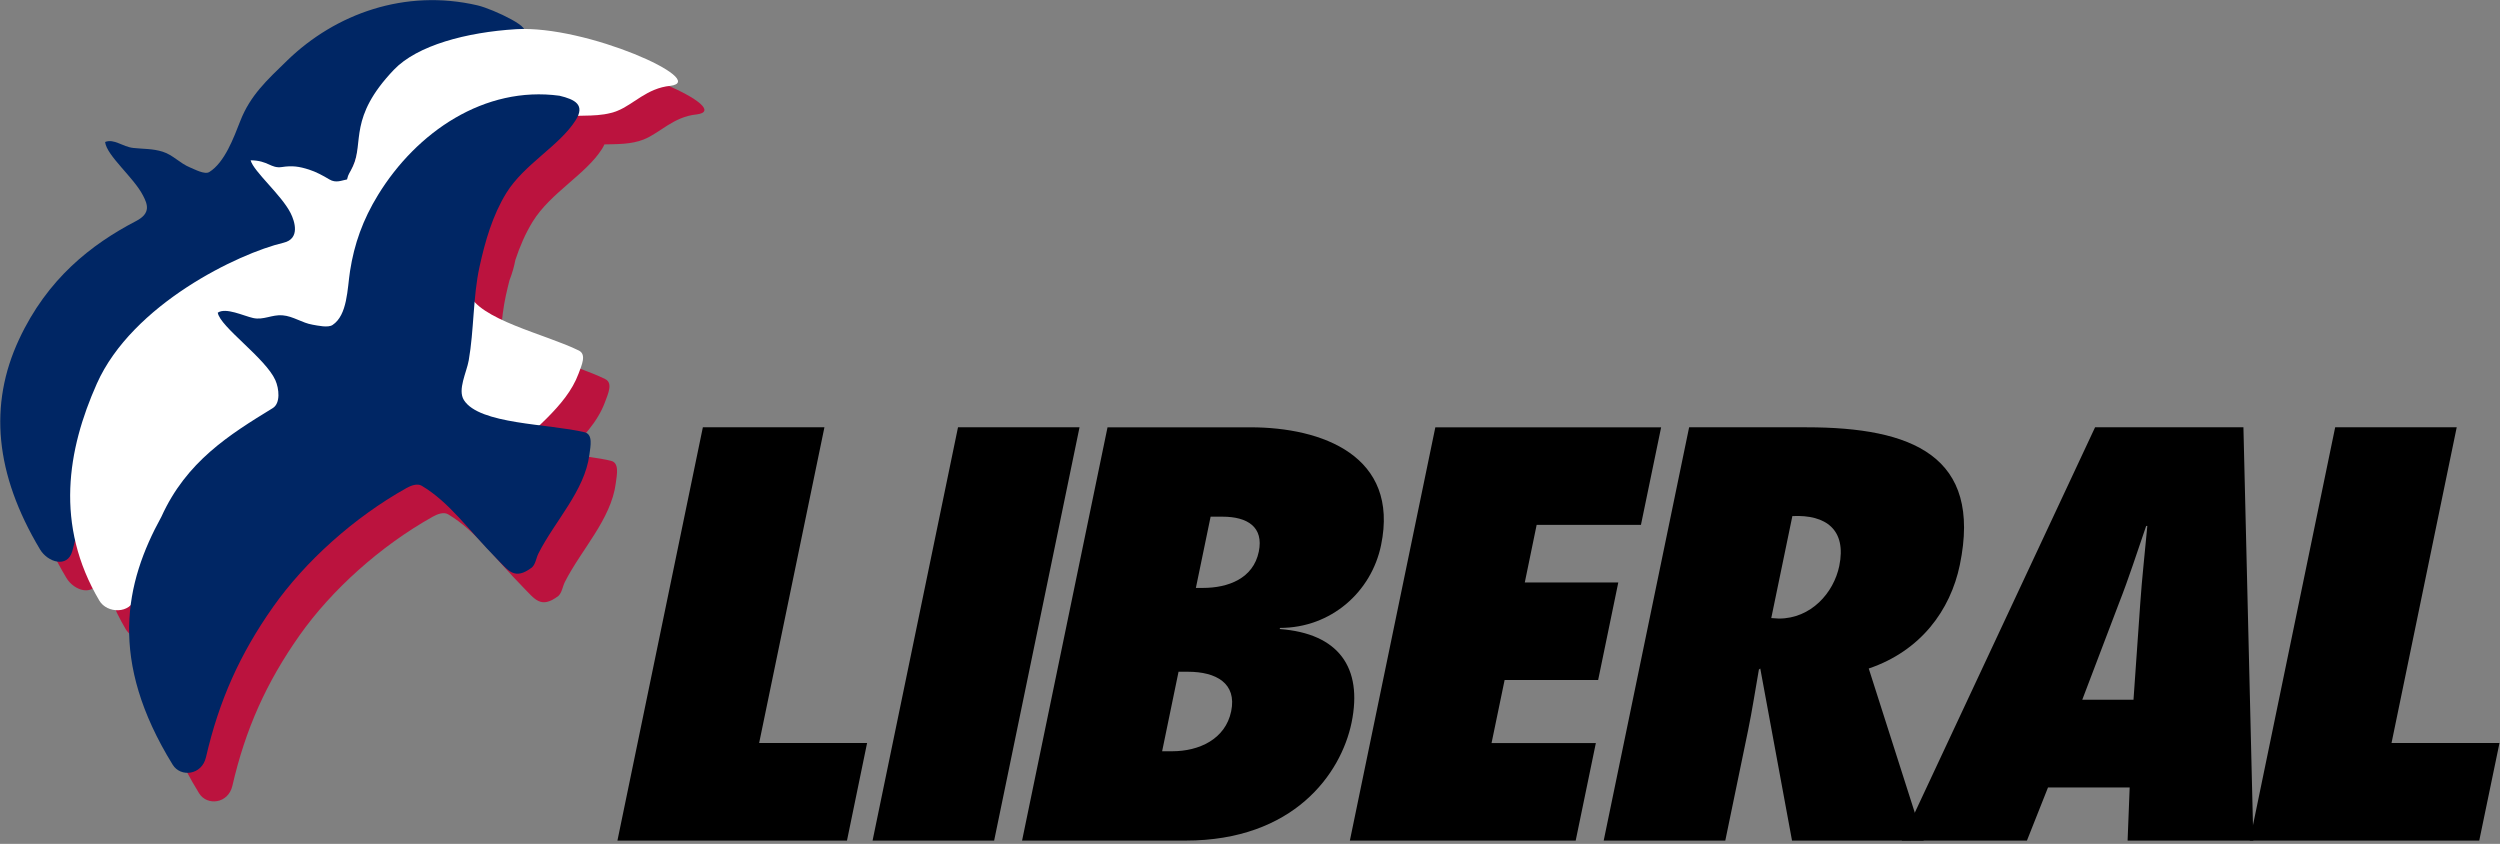
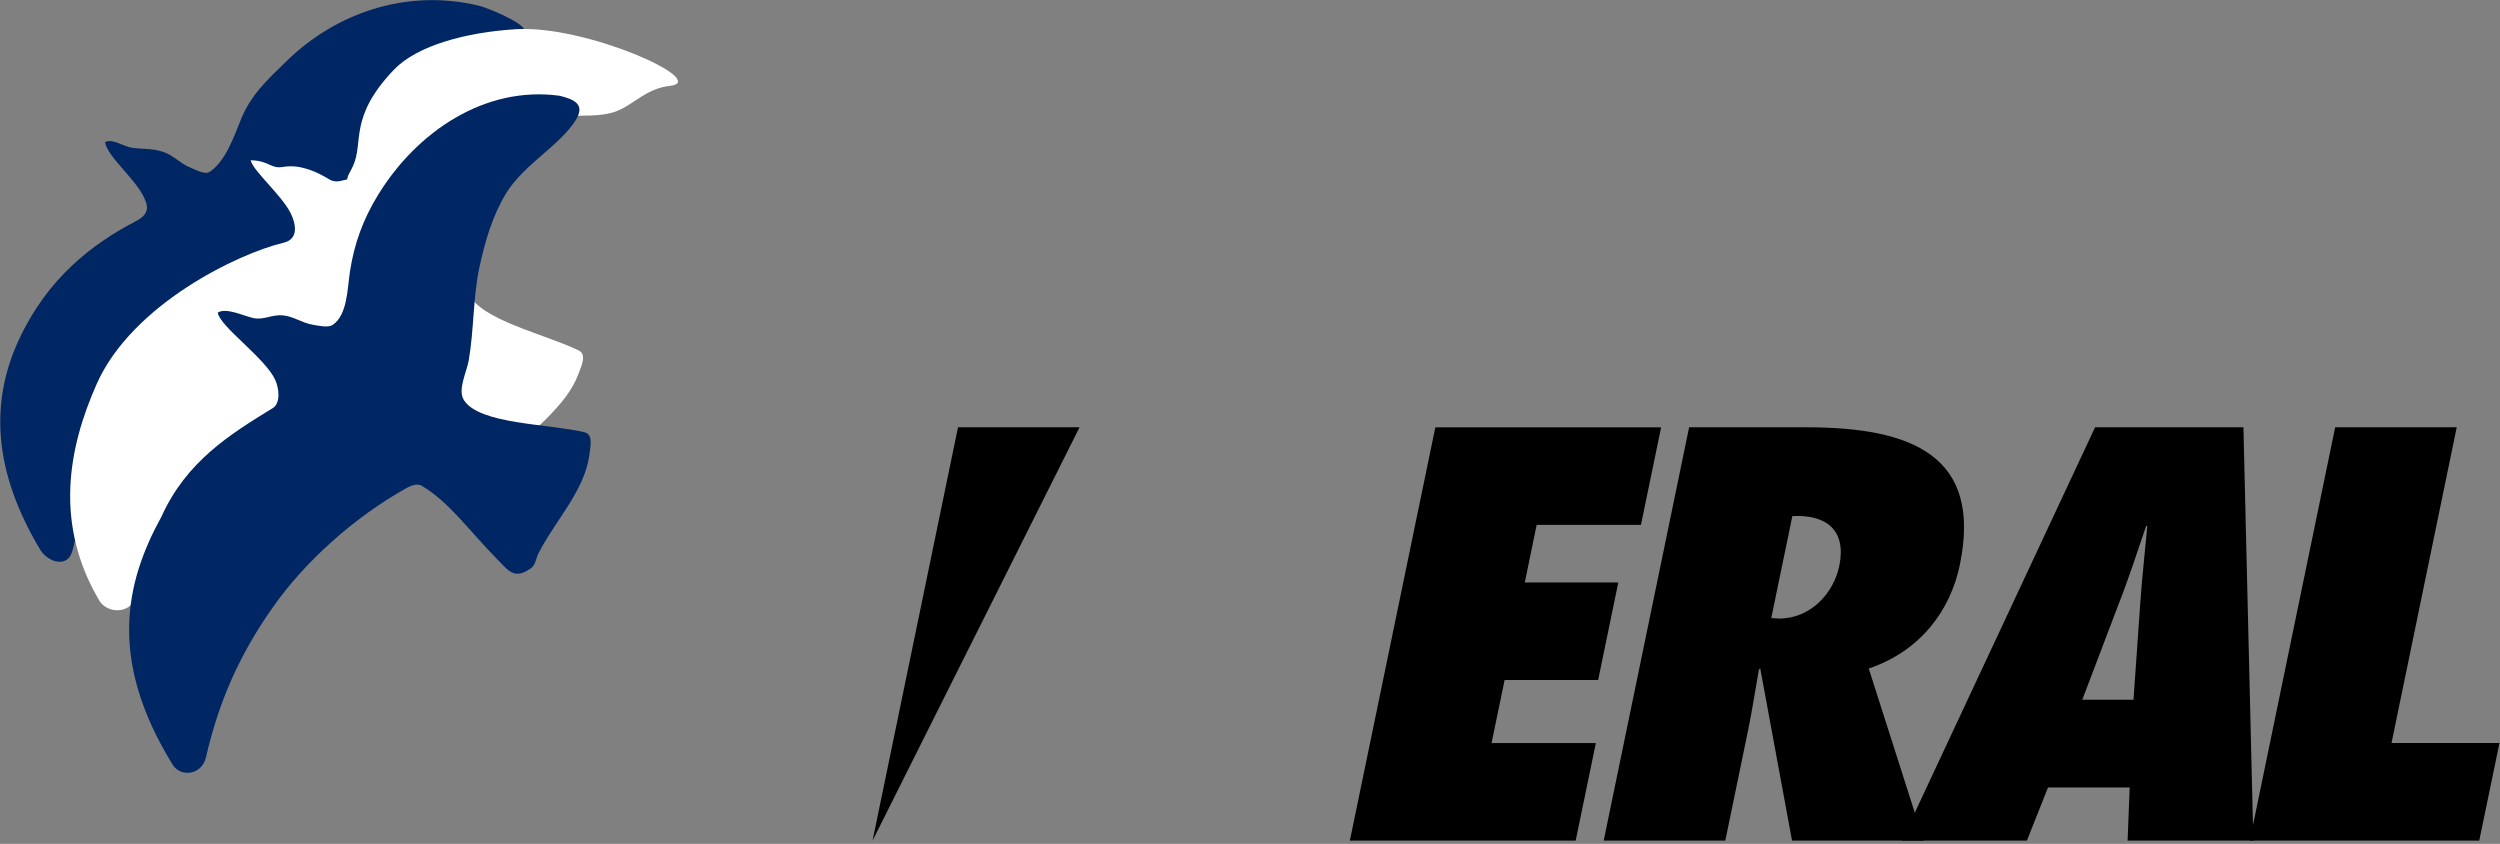
<svg xmlns="http://www.w3.org/2000/svg" xmlns:ns1="http://www.inkscape.org/namespaces/inkscape" xmlns:ns2="http://sodipodi.sourceforge.net/DTD/sodipodi-0.dtd" id="svg3109" version="1.1" ns1:version="1.3 (0e150ed6c4, 2023-07-21)" width="249.6" height="84.252" xml:space="preserve" ns2:docname="자유당(미국) 로고.svg">
  <rect width="100%" height="100%" fill="#808080" stroke="none" />
  <defs id="defs3113">
    <linearGradient x1="0" y1="0" x2="1" y2="0" gradientUnits="userSpaceOnUse" gradientTransform="matrix(199.498,0,0,-199.498,241.85,349.728)" spreadMethod="pad" id="linearGradient3179">
      <stop style="stop-opacity:1;stop-color:#254aa5" offset="0" id="stop3181" />
      <stop style="stop-opacity:1;stop-color:#00adef" offset="0.874" id="stop3183" />
      <stop style="stop-opacity:1;stop-color:#00adef" offset="0.874" id="stop3185" />
      <stop style="stop-opacity:1;stop-color:#00adef" offset="1" id="stop3187" />
    </linearGradient>
    <linearGradient x1="0" y1="0" x2="1" y2="0" gradientUnits="userSpaceOnUse" gradientTransform="matrix(199.498,-1.74e-5,-1.74e-5,-199.498,322.342,411.9)" spreadMethod="pad" id="linearGradient3203">
      <stop style="stop-opacity:1;stop-color:#c4161d" offset="0" id="stop3205" />
      <stop style="stop-opacity:1;stop-color:#ec086d" offset="0.703" id="stop3207" />
      <stop style="stop-opacity:1;stop-color:#ec086d" offset="0.703" id="stop3209" />
      <stop style="stop-opacity:1;stop-color:#ec086d" offset="1" id="stop3211" />
    </linearGradient>
    <clipPath clipPathUnits="userSpaceOnUse" id="clipPath378">
      <path ns1:connector-curvature="0" d="M 235.354,617.592 H 388.269 V 758.955 H 235.354 Z" id="path380" />
    </clipPath>
    <clipPath clipPathUnits="userSpaceOnUse" id="clipPath322">
      <path ns1:connector-curvature="0" d="m 312.043,713.008 c -0.858,-0.235 -1.738,-0.369 -2.628,-0.369 v 0 h -56.639 l -7.845,-41.885 h 56.152 c 5.114,0 10.039,4.147 10.997,9.265 v 0 l 7.399,37.194 c -1.964,-2.149 -4.59,-3.681 -7.436,-4.205" id="path324" />
    </clipPath>
    <clipPath clipPathUnits="userSpaceOnUse" id="clipPath254">
      <path ns1:connector-curvature="0" d="M 235.354,617.592 H 388.269 V 758.955 H 235.354 Z" id="path256" />
    </clipPath>
  </defs>
  <ns2:namedview pagecolor="#ffffff" bordercolor="#666666" borderopacity="1" objecttolerance="10" gridtolerance="10" guidetolerance="10" ns1:pageopacity="0" ns1:pageshadow="2" ns1:window-width="1920" ns1:window-height="1017" id="namedview3111" showgrid="false" fit-margin-top="2" fit-margin-left="2" fit-margin-right="2" fit-margin-bottom="2" ns1:zoom="2.8284271" ns1:cx="155.38671" ns1:cy="84.322483" ns1:window-x="-8" ns1:window-y="-8" ns1:window-maximized="1" ns1:current-layer="g3117" ns1:showpageshadow="2" ns1:pagecheckerboard="0" ns1:deskcolor="#d1d1d1" />
  <g id="g3117" ns1:groupmode="layer" ns1:label="LFP Logo" transform="matrix(1.25,0,0,-1.25,-266.125,588.601)">
    <g transform="matrix(1.086,0,0,1.086,3.11,-288.127)" id="g374">
      <g id="g376" clip-path="url(#clipPath378)">
        <g id="g386" transform="translate(329.756,712.64)" />
        <g id="g394" transform="translate(238.587,637.08)">
-           <path ns1:connector-curvature="0" d="m 0,0 6.283,30.396 h 8.941 L 10.422,7.175 h 7.939 L 16.883,0 Z" style="fill:#000000;fill-opacity:1;fill-rule:nonzero;stroke:none" id="path396" />
-         </g>
+           </g>
        <g id="g398" transform="translate(257.352,637.08)" style="fill:#000000">
-           <path ns1:connector-curvature="0" d="m 0,0 6.283,30.396 h 8.938 L 8.941,0 Z" style="fill:#000000;fill-opacity:1;fill-rule:nonzero;stroke:none" id="path400" />
+           <path ns1:connector-curvature="0" d="m 0,0 6.283,30.396 h 8.938 Z" style="fill:#000000;fill-opacity:1;fill-rule:nonzero;stroke:none" id="path400" />
        </g>
        <g id="g402" transform="translate(281.13,655.663)" style="fill:#000000">
-           <path ns1:connector-curvature="0" d="M 0,0 1.084,5.239 H 1.958 C 3.801,5.239 5.002,4.476 4.626,2.661 4.218,0.686 2.367,0 0.527,0 Z m -12.783,-18.584 h 12.012 c 7.975,0 11.443,4.92 12.221,8.67 0.84,4.07 -0.965,6.57 -5.282,6.889 l 0.017,0.083 c 3.771,0 6.729,2.662 7.435,6.087 1.362,6.57 -4.341,8.667 -9.599,8.667 H -6.498 Z m 10.301,6.571 1.207,5.847 h 0.701 c 2.061,0 3.596,-0.847 3.171,-2.904 -0.424,-2.057 -2.364,-2.943 -4.335,-2.943 z" style="fill:#000000;fill-opacity:1;fill-rule:nonzero;stroke:none" id="path404" />
-         </g>
+           </g>
        <g id="g406" transform="translate(298.741,667.475)" style="fill:#000000">
          <path ns1:connector-curvature="0" d="M 0,0 H 16.607 L 15.123,-7.175 H 7.452 L 6.58,-11.409 h 6.877 l -1.482,-7.175 H 5.096 l -0.961,-4.637 h 7.671 l -1.483,-7.175 H -6.286 Z" style="fill:#000000;fill-opacity:1;fill-rule:nonzero;stroke:none" id="path408" />
        </g>
        <g id="g410" transform="translate(334.66,637.08)" style="fill:#000000">
          <path ns1:connector-curvature="0" d="m 0,0 -4.043,12.655 c 3.813,1.291 6.006,4.275 6.7,7.623 1.658,8.02 -3.516,10.118 -11.272,10.118 h -8.638 L -23.536,0 h 8.943 l 1.675,8.102 c 0.308,1.492 0.532,2.984 0.796,4.476 l 0.101,0.077 L -9.686,0 Z m -11.212,16.365 1.552,7.501 c 2.478,0.121 3.996,-1.009 3.45,-3.669 -0.41,-1.976 -2.073,-3.868 -4.44,-3.868 z" style="fill:#000000;fill-opacity:1;fill-rule:nonzero;stroke:none" id="path412" />
        </g>
        <g id="g414" transform="translate(358.903,637.08)" style="fill:#000000">
          <path ns1:connector-curvature="0" d="M 0,0 -0.729,30.396 H -11.64 L -25.859,0 h 9.208 l 1.55,3.908 h 6.006 L -9.248,0 Z m -12.581,10.361 2.683,7.055 c 0.746,1.894 1.363,3.829 2.016,5.724 h 0.085 c -0.17,-1.895 -0.395,-3.83 -0.522,-5.724 l -0.495,-7.055 z" style="fill:#000000;fill-opacity:1;fill-rule:nonzero;stroke:none" id="path416" />
        </g>
        <g id="g418" transform="translate(358.642,637.08)" style="fill:#000000">
          <path ns1:connector-curvature="0" d="m 0,0 6.28,30.396 h 8.939 L 10.424,7.175 h 7.94 L 16.876,0 Z" style="fill:#000000;fill-opacity:1;fill-rule:nonzero;stroke:none" id="path420" />
        </g>
      </g>
    </g>
-     <path id="path48" d="m 249.393,468.592 c -4.386,-0.037 -8.434,-1.902 -11.434,-4.809 -1.67,-1.618 -2.963,-2.808 -3.759,-4.839 -0.524,-1.337 -1.239,-3.312 -2.473,-4.082 -0.365,-0.228 -1.145,0.205 -1.544,0.367 -0.802,0.325 -1.358,0.998 -2.185,1.256 -0.806,0.251 -1.499,0.21 -2.339,0.3 -0.88,0.094 -1.531,0.761 -2.256,0.472 0.128,-1.097 2.288,-2.821 3.032,-4.28 0.337,-0.662 0.664,-1.394 -0.555,-2.028 -3.579,-1.862 -7.094,-4.607 -9.354,-9.46 -2.429,-5.214 -1.928,-10.739 1.683,-16.777 0.614,-1.027 2.186,-1.507 2.571,-0.142 0.087,0.309 0.16,0.6 0.225,0.881 0.361,-1.598 0.982,-3.211 1.938,-4.828 0.491,-0.831 1.808,-1.035 2.503,-0.367 -0.461,-3.668 0.323,-7.825 3.358,-12.74 0.629,-1.019 2.325,-0.84 2.657,0.6 1.045,4.533 2.709,8.246 5.359,12.008 2.551,3.621 6.457,7.146 10.658,9.494 0.357,0.199 0.863,0.393 1.214,0.184 2.242,-1.338 3.704,-3.506 5.978,-5.813 0.955,-0.966 1.42,-1.773 2.83,-0.708 0.295,0.283 0.333,0.748 0.517,1.113 1.308,2.589 3.693,5.005 4.066,7.882 0.091,0.701 0.301,1.634 -0.386,1.799 -0.977,0.235 -2.269,0.382 -3.594,0.551 1.292,1.245 2.528,2.534 3.118,4.134 0.244,0.663 0.655,1.526 0.022,1.84 -2.307,1.144 -6.746,2.177 -8.331,3.875 0.084,0.953 0.193,1.893 0.39,2.792 0.088,0.406 0.186,0.813 0.289,1.218 0.238,0.609 0.378,1.137 0.472,1.63 0.354,1.072 0.796,2.108 1.383,3.062 1.418,2.306 4.254,3.771 5.547,5.824 0.077,0.122 0.134,0.238 0.18,0.345 0.985,0.027 2.121,-0.011 3.141,0.394 1.298,0.515 2.368,1.817 4.235,2.002 3.056,0.386 -5.989,4.542 -11.689,4.543 -0.23,0.526 -2.719,1.657 -3.718,1.889 -1.265,0.294 -2.52,0.426 -3.748,0.416 z" style="fill:#bb133e;fill-opacity:1;stroke-width:0.12" />
    <path id="path23" fill="#dc281e" d="m 221.294,459.539 c 0.725,0.289 1.379,-0.381 2.259,-0.476 0.839,-0.09 1.53,-0.047 2.336,-0.298 0.827,-0.257 1.383,-0.931 2.185,-1.256 0.399,-0.162 1.18,-0.595 1.545,-0.367 1.234,0.77 1.95,2.744 2.475,4.081 0.796,2.031 2.088,3.22 3.758,4.838 3.841,3.721 9.399,5.736 15.184,4.393 1.25,-0.29 4.833,-1.988 3.403,-2.147 -3.491,-0.389 -7.808,-1.355 -9.742,-3.239 -3.781,-3.682 -2.72,-5.559 -3.601,-7.461 -1.024,-2.21 -0.537,-3.34 -1.471,-5.59 -0.374,-0.902 -1.393,-2.09 -1.065,-3.01 0.773,-2.172 6.205,-3.309 8.848,-4.603 0.634,-0.311 0.226,-1.176 -0.015,-1.84 -0.99,-2.727 -3.845,-4.566 -5.685,-6.809 -0.259,-0.316 -0.394,-0.763 -0.744,-0.975 -1.607,-0.733 -1.888,0.157 -2.609,1.307 -1.718,2.746 -2.674,5.179 -4.571,6.973 -0.297,0.281 -3.377,2.567 -3.769,2.449 -4.611,-1.379 -7.255,-5.779 -9.923,-9.315 -2.233,-2.959 0.187,-3.64 -1.421,-9.344 -0.385,-1.364 -1.956,-0.884 -2.571,0.143 -3.611,6.037 -4.11,11.561 -1.681,16.776 2.26,4.854 5.775,7.597 9.354,9.459 1.219,0.634 0.892,1.366 0.554,2.028 -0.744,1.459 -2.905,3.185 -3.033,4.282 z" ns1:label="path23" style="fill:#002664;fill-opacity:1;stroke-width:0.12" />
    <path id="path29" fill="#ffffff" d="m 254.106,468.548 c -3.93,-0.241 -7.875,-1.281 -9.744,-3.238 -3.644,-3.817 -2.387,-5.801 -3.268,-7.702 -0.284,-0.613 -0.361,-0.565 -0.475,-1.059 -0.42,-0.07 -0.877,-0.32 -1.41,0 -0.529,0.318 -1.083,0.613 -1.624,0.785 -0.805,0.256 -1.333,0.33 -2.168,0.205 -0.899,-0.134 -1.069,0.523 -2.5,0.539 0.245,-0.906 2.461,-2.761 3.197,-4.224 0.334,-0.664 0.771,-2.046 -0.566,-2.361 -3.588,-0.846 -12.085,-4.909 -14.915,-11.259 -2.341,-5.254 -3.377,-11.274 0.203,-17.329 0.609,-1.031 2.482,-1.096 2.874,0.267 1.636,5.696 4.612,4.087 6.86,7.034 2.685,3.523 6.561,12.513 11.178,13.868 0.392,0.115 3.463,-2.184 3.759,-2.466 1.888,-1.803 2.831,-4.243 4.535,-6.998 0.716,-1.154 0.99,-2.044 2.601,-1.319 0.351,0.21 0.489,0.656 0.75,0.971 1.851,2.234 4.715,4.058 5.719,6.78 0.244,0.663 0.655,1.526 0.022,1.84 -2.636,1.308 -8.06,2.472 -8.822,4.648 -0.323,0.922 -0.07,2.534 0.308,3.434 0.945,2.245 1.235,2.948 2.27,5.153 0.891,1.897 0.024,4.674 5.244,5.446 1.139,0.168 2.71,-0.077 4.07,0.462 1.298,0.515 2.367,1.816 4.235,2 3.173,0.401 -6.707,4.868 -12.336,4.524 z" style="stroke-width:0.12" />
    <path id="path21" fill="#009a3d" d="m 230.294,445.907 c 0.645,0.44 2.063,-0.26 2.827,-0.428 0.825,-0.181 1.504,0.286 2.345,0.217 0.863,-0.071 1.552,-0.608 2.406,-0.751 0.424,-0.071 1.229,-0.26 1.588,-0.022 1.198,0.792 1.178,2.898 1.399,4.317 0.336,2.156 1.02,4.086 2.235,6.069 3.079,5.024 8.503,8.734 14.493,7.925 1.248,-0.297 2.063,-0.73 1.297,-1.948 -1.292,-2.054 -4.128,-3.52 -5.547,-5.826 -1.098,-1.785 -1.695,-3.864 -2.142,-5.911 -0.519,-2.38 -0.434,-5.055 -0.857,-7.453 -0.169,-0.962 -0.905,-2.343 -0.385,-3.17 1.227,-1.952 6.776,-1.881 9.637,-2.57 0.687,-0.165 0.476,-1.099 0.385,-1.799 -0.374,-2.877 -2.761,-5.292 -4.069,-7.882 -0.184,-0.365 -0.219,-0.831 -0.514,-1.114 -1.41,-1.065 -1.876,-0.257 -2.831,0.708 -2.274,2.307 -3.735,4.474 -5.977,5.813 -0.351,0.21 -0.858,0.018 -1.214,-0.181 -4.201,-2.348 -8.107,-5.874 -10.659,-9.496 -2.651,-3.763 -4.315,-7.475 -5.36,-12.007 -0.332,-1.44 -2.027,-1.618 -2.656,-0.6 -5.158,8.352 -3.821,14.514 -0.904,19.811 2,4.415 5.416,6.544 8.892,8.674 0.634,0.388 0.512,1.554 0.21,2.233 -0.78,1.756 -4.419,4.261 -4.601,5.391 z" style="fill:#002664;fill-opacity:1;stroke-width:0.12" />
  </g>
</svg>